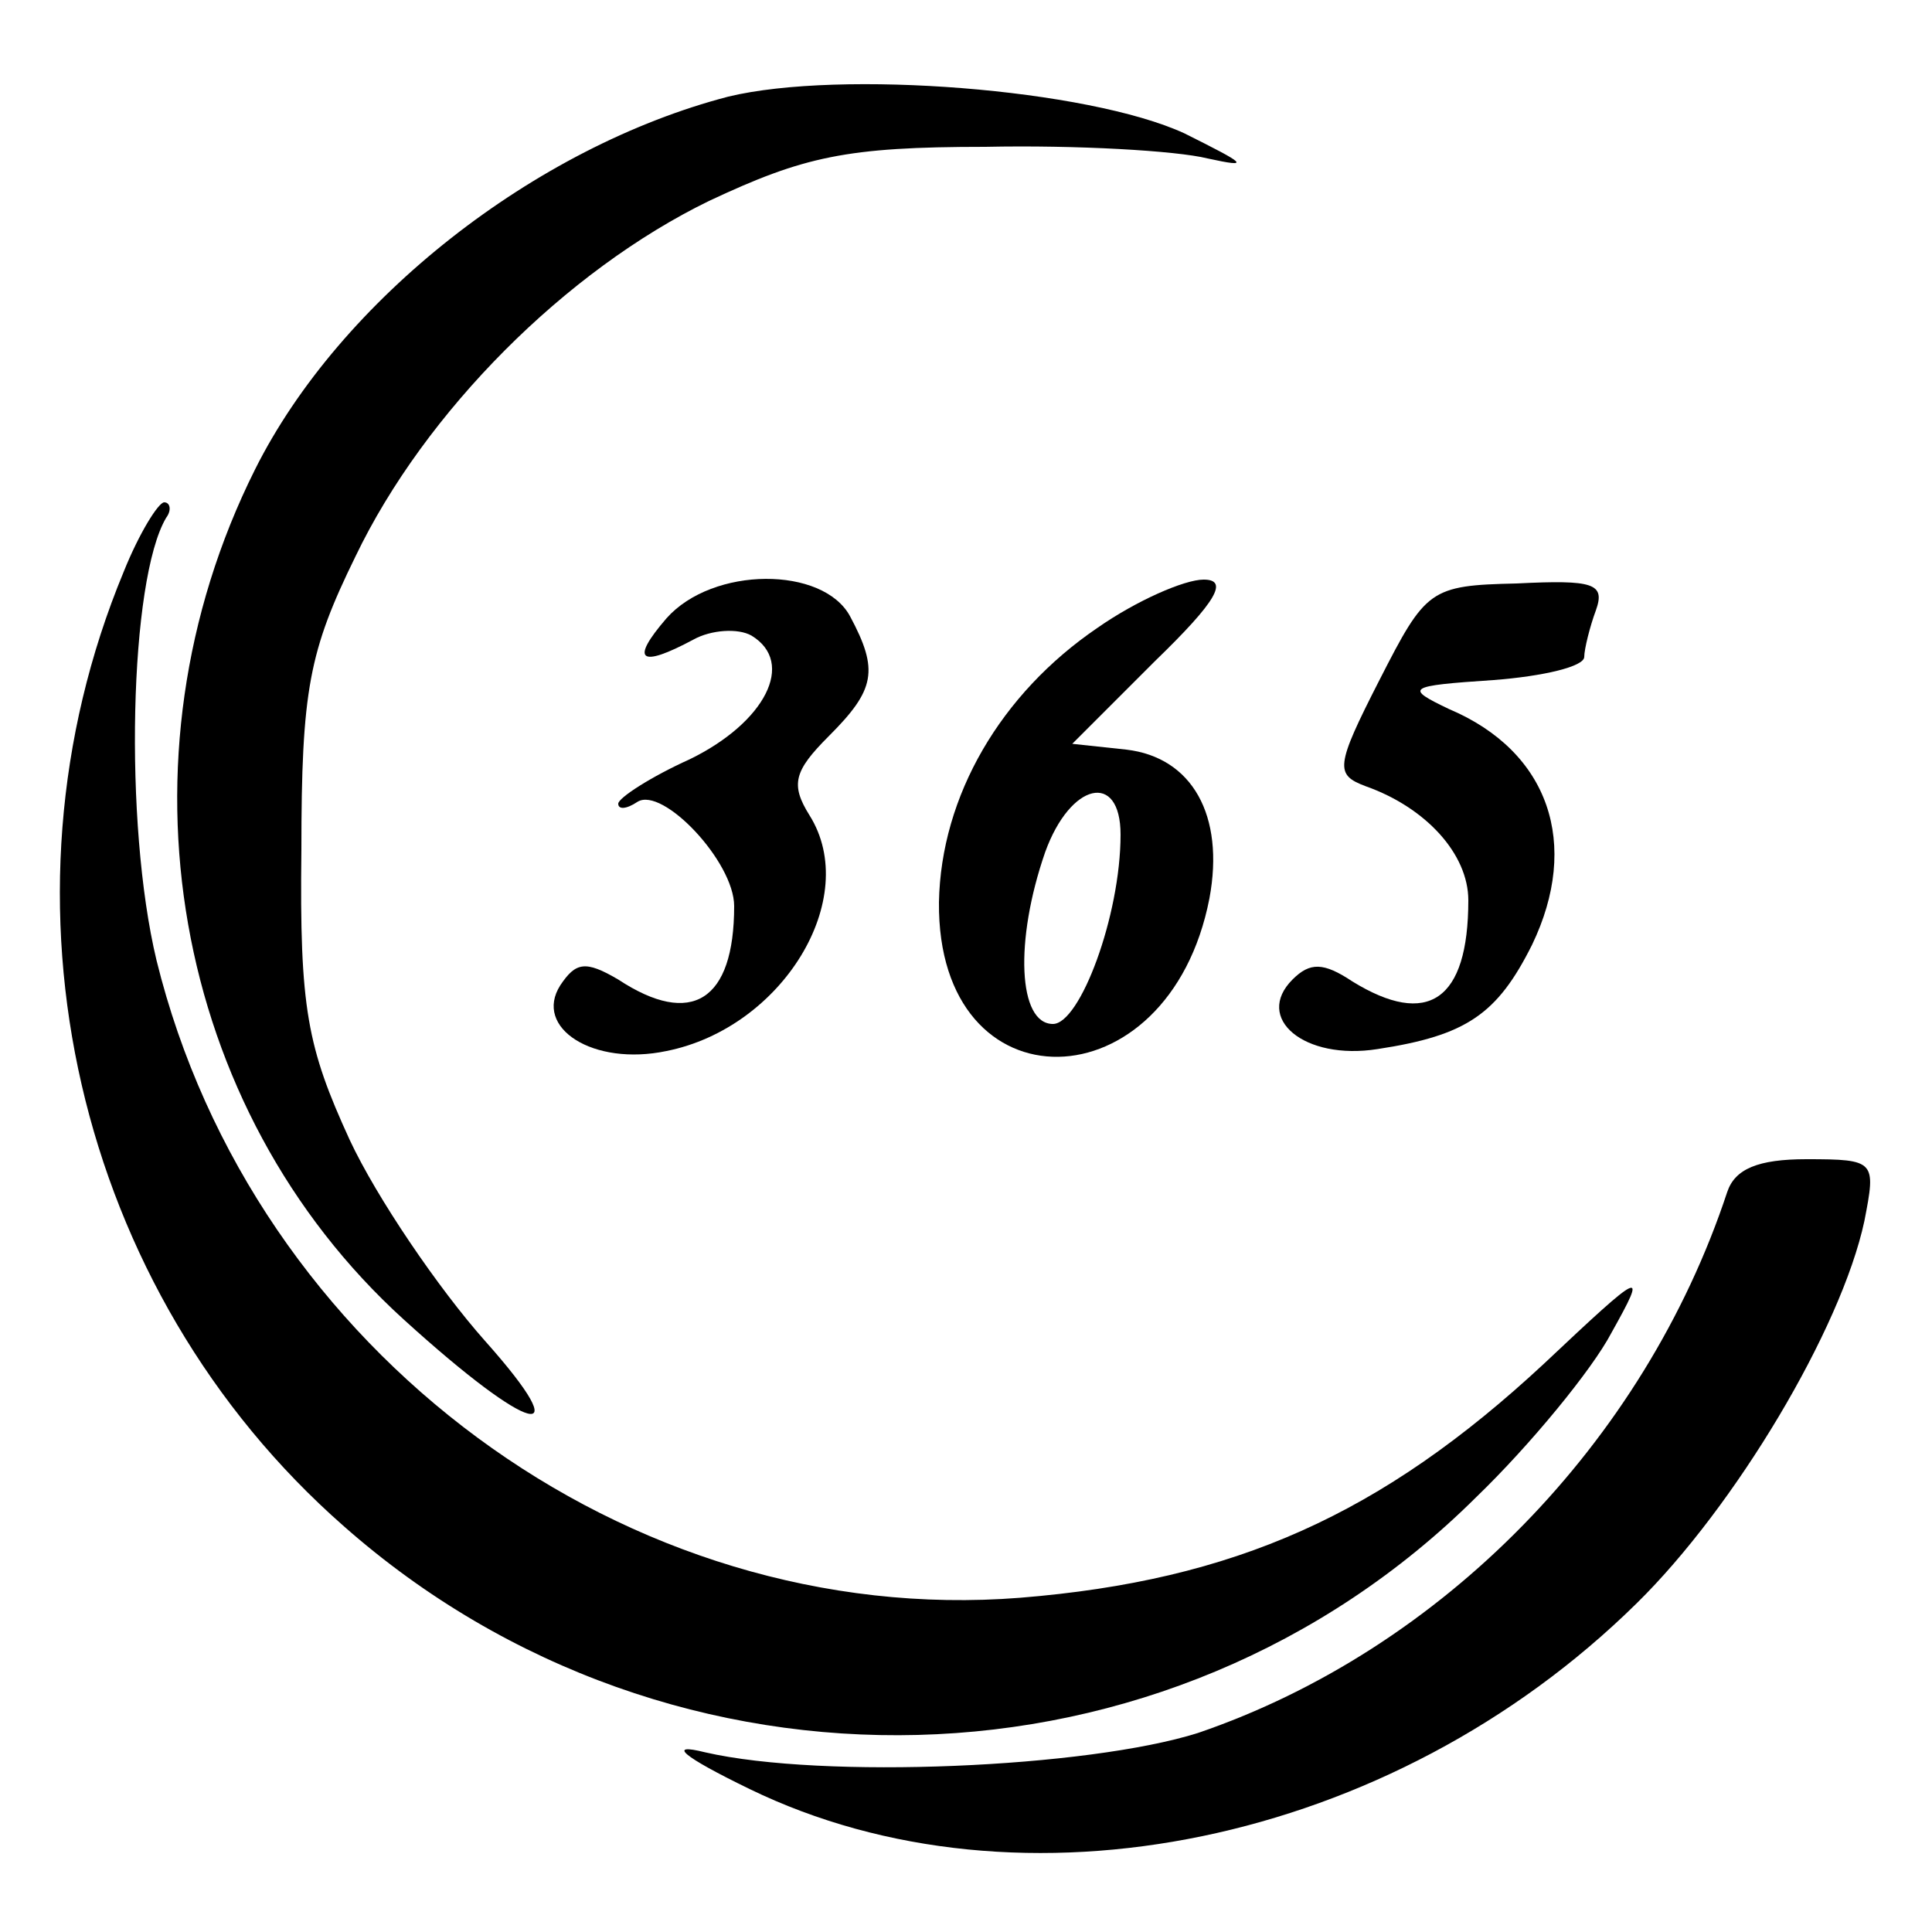
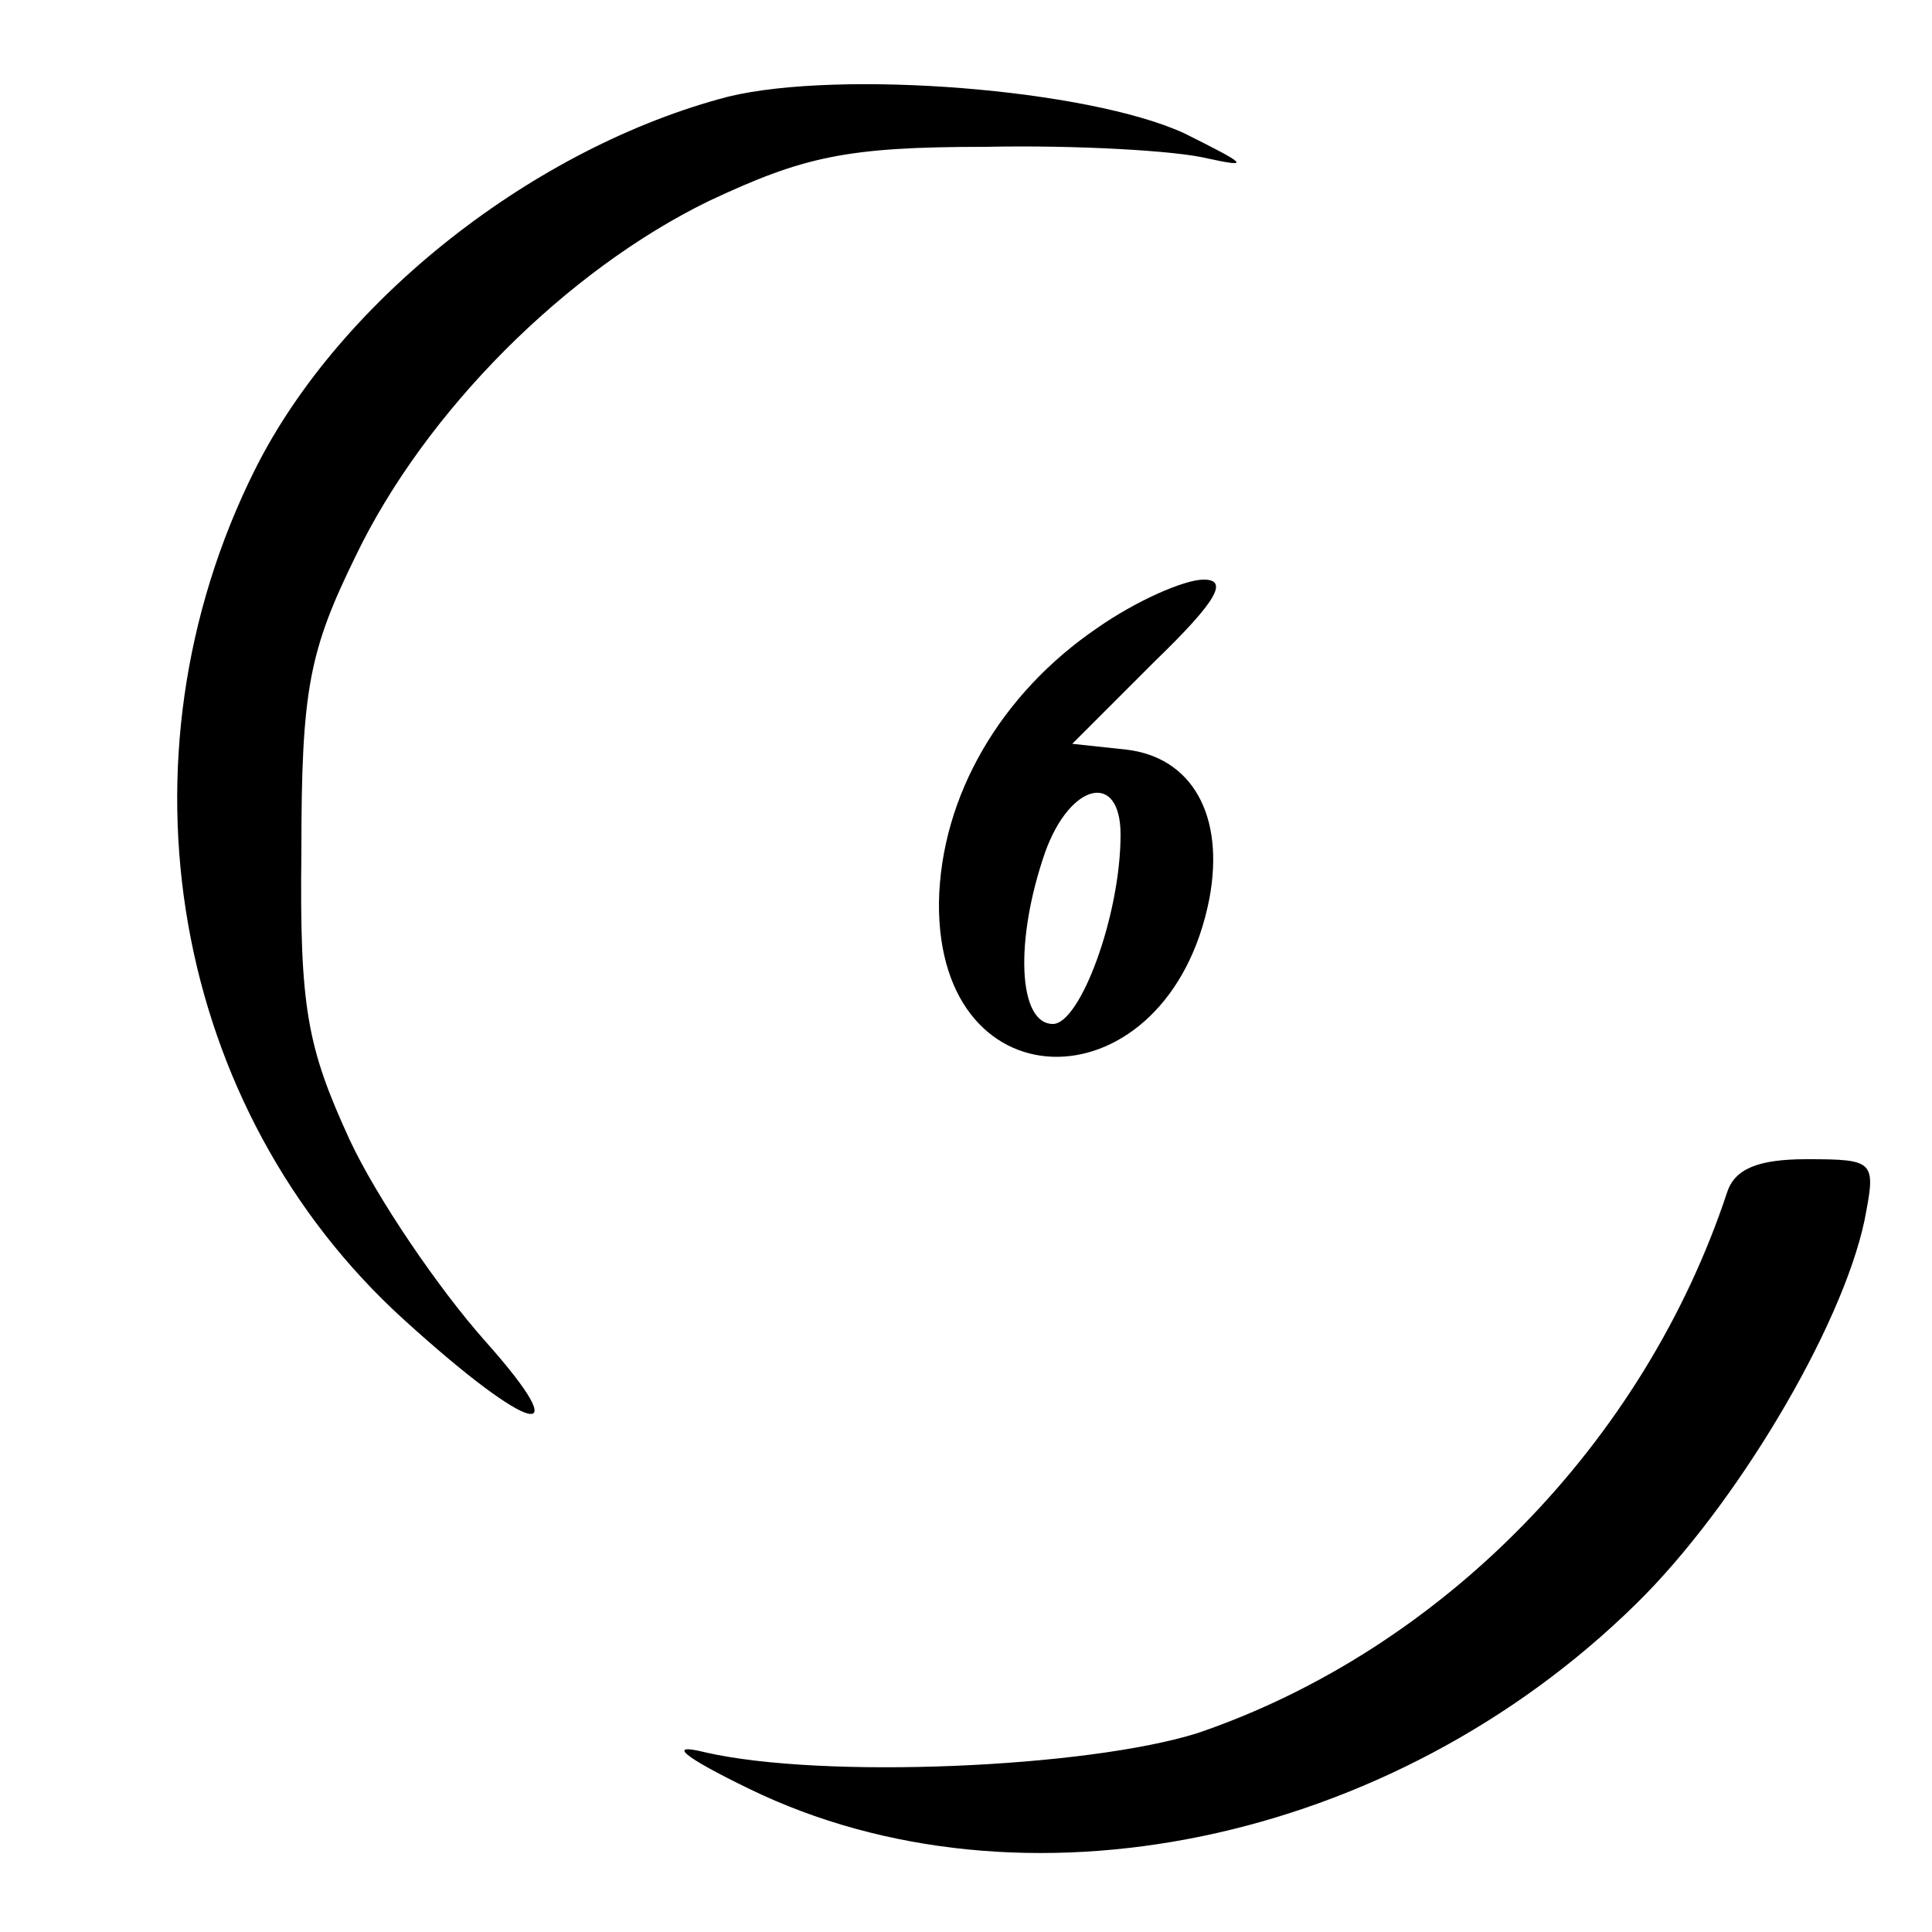
<svg xmlns="http://www.w3.org/2000/svg" version="1.0" width="100pt" height="100pt" viewBox="0 0 100 100" preserveAspectRatio="xMidYMid meet">
  <g transform="translate(0,100) scale(0.1,-0.1)" fill="#000000" stroke="none">
    <path d="M377 950 c-100 -26 -201 -105 -245 -193 -75 -150 -43 -331 77 -440 66 -60 91 -66 42 -11 -24 27 -56 74 -70 104 -22 48 -26 68 -25 150 0 83 4 103 28 152 36 75 109 148 183 184 49 23 71 28 143 28 47 1 99 -2 115 -6 23 -5 20 -3 -12 13 -50 23 -178 33 -236 19z" />
-     <path d="M64 704 c-71 -171 -25 -372 114 -494 170 -150 427 -143 586 15 28 27 60 66 70 85 19 34 17 33 -35 -16 -84 -78 -160 -112 -271 -121 -203 -16 -397 127 -447 330 -17 71 -14 197 5 229 3 4 2 8 -1 8 -3 0 -13 -16 -21 -36z" />
-     <path d="M345 680 c-19 -22 -14 -26 14 -11 9 5 23 6 30 2 23 -14 7 -45 -32 -64 -20 -9 -37 -20 -37 -23 0 -3 4 -3 10 1 13 8 50 -31 50 -54 0 -49 -22 -63 -60 -38 -17 10 -22 9 -30 -3 -14 -22 17 -42 55 -34 60 12 101 79 74 122 -10 16 -8 23 10 41 24 24 26 34 11 62 -14 26 -71 26 -95 -1z" />
-     <path d="M568 675 c-50 -34 -81 -87 -82 -142 -1 -108 119 -106 140 2 8 43 -9 73 -43 77 l-28 3 43 43 c32 31 38 42 25 42 -10 0 -35 -11 -55 -25z m12 -107 c0 -42 -21 -98 -35 -98 -18 0 -20 43 -4 89 13 36 39 42 39 9z" />
-     <path d="M714 648 c-23 -45 -23 -49 -7 -55 31 -11 53 -35 53 -59 0 -52 -21 -66 -60 -42 -15 10 -22 10 -31 1 -20 -20 6 -42 44 -36 46 7 62 18 80 54 25 52 9 100 -43 122 -23 11 -22 12 23 15 26 2 47 7 47 12 0 4 3 16 6 24 5 14 -1 16 -41 14 -45 -1 -47 -3 -71 -50z" />
+     <path d="M568 675 c-50 -34 -81 -87 -82 -142 -1 -108 119 -106 140 2 8 43 -9 73 -43 77 l-28 3 43 43 c32 31 38 42 25 42 -10 0 -35 -11 -55 -25m12 -107 c0 -42 -21 -98 -35 -98 -18 0 -20 43 -4 89 13 36 39 42 39 9z" />
    <path d="M894 383 c-43 -130 -148 -237 -274 -280 -57 -18 -194 -24 -255 -10 -20 5 -12 -2 23 -19 140 -68 332 -29 459 96 51 50 106 142 118 198 6 31 6 32 -30 32 -25 0 -37 -5 -41 -17z" />
  </g>
</svg>